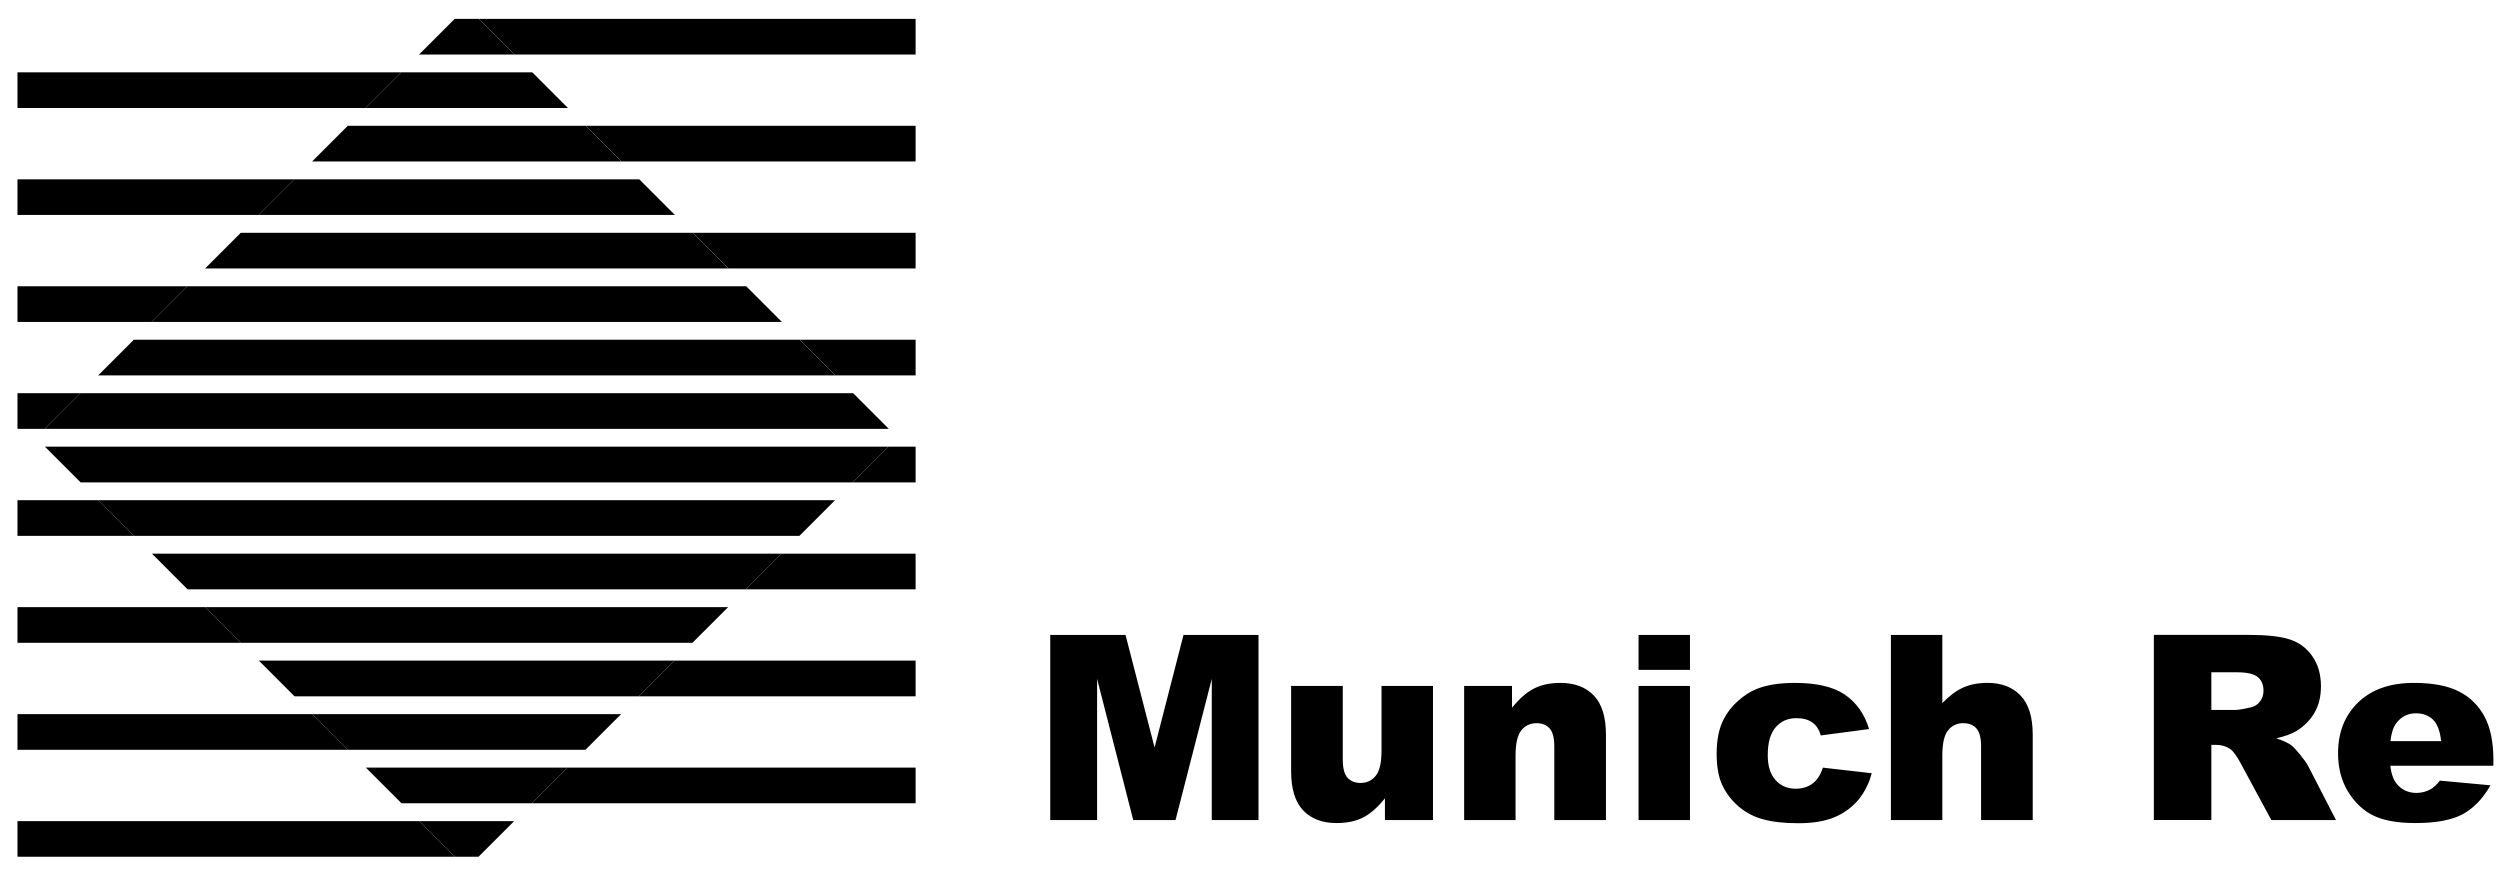
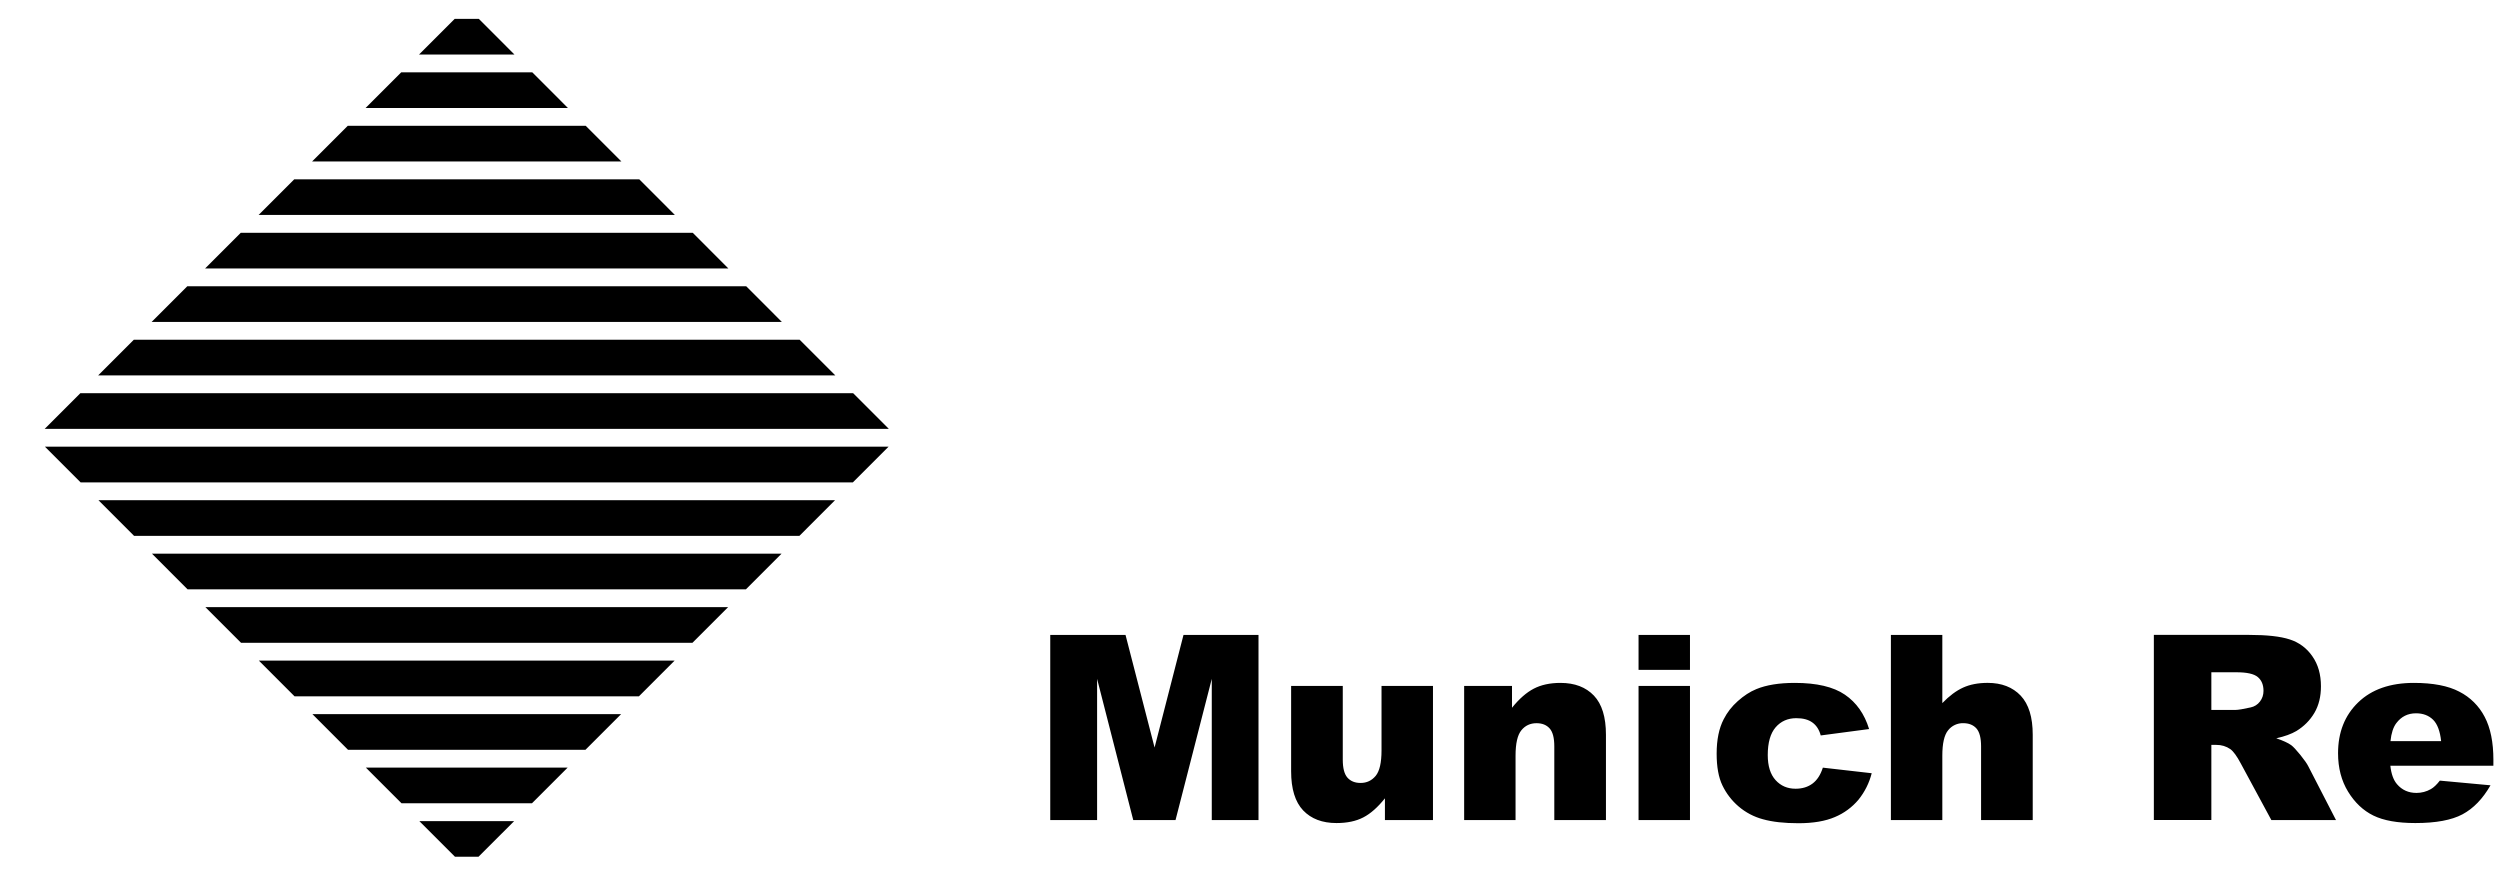
<svg xmlns="http://www.w3.org/2000/svg" width="100" height="35" viewBox="0 0 100 35" fill="none">
-   <path fill-rule="evenodd" clip-rule="evenodd" d="M19.151 0.754H36.624V2.181H20.578L19.151 0.754ZM0.699 2.893H16.048L14.622 4.32H0.699V2.893ZM23.43 5.033H36.624V6.459H24.857L23.43 5.033ZM0.699 7.172H11.77L10.344 8.598H0.699V7.172ZM27.708 9.311H36.624V10.738H29.135L27.708 9.311ZM0.699 11.45H7.491L6.065 12.877H0.699V11.45ZM31.987 13.59H36.624V15.016H33.413L31.987 13.59ZM0.699 15.729H3.213L1.786 17.155H0.699V15.729ZM35.541 17.868H36.624V19.295H34.115L35.541 17.868ZM0.699 20.007H3.937L5.363 21.435H0.699V20.007ZM31.263 22.146H36.624V23.573H29.836L31.263 22.146ZM0.699 24.286H8.215L9.642 25.712H0.699V24.286ZM26.984 26.425H36.624V27.852H25.558L26.984 26.425ZM0.699 28.564H12.494L13.92 29.991H0.699V28.564ZM22.706 30.704H36.624V32.13H21.279L22.706 30.704ZM0.699 32.844H16.772L18.199 34.27H0.699V32.844Z" fill="black" />
-   <path fill-rule="evenodd" clip-rule="evenodd" d="M18.188 0.754H19.152L20.578 2.181H16.761L18.188 0.754ZM16.049 2.893H21.291L22.717 4.32H14.622L16.049 2.893ZM12.483 6.459L13.909 5.033H23.43L24.856 6.459H12.483ZM11.77 7.172H25.57L26.995 8.598H10.344L11.77 7.172ZM8.204 10.738L9.631 9.311H27.709L29.134 10.738H8.204ZM5.352 13.59H31.987L33.413 15.016H3.926L5.352 13.59ZM1.787 17.155L3.213 15.729H34.127L35.553 17.155H1.787ZM6.065 12.877L7.492 11.45H29.848L31.274 12.877H6.065ZM35.542 17.868L34.115 19.295H3.224L1.798 17.868H35.542ZM33.403 20.007L31.976 21.435H5.363L3.937 20.007H33.403ZM6.077 22.146H31.263L29.837 23.573H7.503L6.077 22.146ZM8.216 24.286H29.124L27.698 25.712H9.642L8.216 24.286ZM10.355 26.425H26.984L25.558 27.852H11.781L10.355 26.425ZM12.495 28.564H24.846L23.419 29.991H13.92L12.495 28.564ZM14.634 30.704H22.706L21.28 32.13H16.06L14.634 30.704ZM16.773 32.844H20.567L19.14 34.27H18.199L16.773 32.844ZM42.01 25.397H45.021L46.183 29.901L47.34 25.397H50.34V32.803H48.471V27.155L47.021 32.803H45.33L43.884 27.155V32.803H42.01V25.397ZM57.319 32.803H55.397V31.933C55.111 32.291 54.823 32.546 54.532 32.696C54.24 32.848 53.882 32.922 53.458 32.922C52.892 32.922 52.449 32.754 52.126 32.416C51.806 32.078 51.645 31.556 51.645 30.853V27.437H53.711V30.388C53.711 30.725 53.773 30.964 53.897 31.105C54.024 31.247 54.197 31.318 54.423 31.318C54.67 31.318 54.87 31.223 55.027 31.035C55.183 30.845 55.261 30.507 55.261 30.019V27.437H57.319V32.803ZM58.566 27.437H60.48V28.31C60.767 27.953 61.057 27.7 61.35 27.547C61.643 27.394 62 27.316 62.42 27.316C62.99 27.316 63.434 27.487 63.757 27.825C64.078 28.163 64.238 28.684 64.238 29.391V32.803H62.172V29.852C62.172 29.517 62.111 29.278 61.986 29.138C61.86 28.997 61.687 28.928 61.46 28.928C61.212 28.928 61.008 29.022 60.855 29.211C60.7 29.399 60.622 29.739 60.622 30.227V32.803H58.566V27.437ZM65.542 25.397H67.599V26.795H65.542V25.397ZM65.542 27.437H67.599V32.803H65.542V27.437ZM72.914 30.706L74.868 30.929C74.771 31.316 74.59 31.677 74.339 31.988C74.085 32.291 73.761 32.529 73.395 32.682C73.014 32.846 72.528 32.929 71.938 32.929C71.369 32.929 70.894 32.876 70.517 32.77C70.157 32.674 69.823 32.498 69.54 32.255C69.271 32.024 69.052 31.739 68.898 31.419C68.743 31.1 68.666 30.676 68.666 30.145C68.666 29.594 68.758 29.133 68.949 28.767C69.086 28.497 69.273 28.256 69.513 28.043C69.754 27.829 69.999 27.668 70.252 27.565C70.652 27.399 71.166 27.316 71.792 27.316C72.668 27.316 73.335 27.472 73.796 27.787C74.255 28.1 74.579 28.558 74.764 29.162L72.829 29.418C72.768 29.189 72.658 29.016 72.497 28.901C72.337 28.784 72.123 28.727 71.852 28.727C71.512 28.727 71.236 28.849 71.025 29.092C70.815 29.336 70.71 29.706 70.71 30.201C70.71 30.642 70.815 30.976 71.024 31.206C71.233 31.436 71.499 31.549 71.822 31.549C72.092 31.549 72.317 31.48 72.502 31.342C72.686 31.204 72.823 30.992 72.914 30.706ZM75.636 25.397H77.693V28.124C77.972 27.834 78.25 27.628 78.526 27.503C78.801 27.378 79.129 27.315 79.507 27.315C80.066 27.315 80.505 27.487 80.828 27.826C81.149 28.168 81.309 28.687 81.309 29.39V32.803H79.243V29.852C79.243 29.516 79.181 29.277 79.057 29.137C78.931 28.997 78.756 28.927 78.53 28.927C78.415 28.924 78.3 28.948 78.195 28.997C78.09 29.046 77.998 29.119 77.926 29.21C77.77 29.398 77.693 29.739 77.693 30.226V32.803H75.636V25.397ZM86.154 32.803V25.396H89.969C90.676 25.396 91.218 25.455 91.591 25.578C91.96 25.695 92.278 25.932 92.495 26.252C92.725 26.58 92.838 26.98 92.838 27.451C92.838 27.862 92.751 28.217 92.576 28.515C92.4 28.813 92.159 29.055 91.855 29.241C91.657 29.358 91.39 29.456 91.051 29.532C91.323 29.624 91.521 29.715 91.648 29.806C91.73 29.867 91.852 29.997 92.013 30.195C92.172 30.395 92.281 30.546 92.333 30.654L93.44 32.802H90.854L89.631 30.538C89.476 30.246 89.337 30.055 89.215 29.966C89.051 29.852 88.855 29.793 88.655 29.796H88.454V32.801H86.154V32.803ZM88.454 28.397H89.419C89.523 28.397 89.725 28.364 90.024 28.297C90.173 28.267 90.306 28.184 90.397 28.063C90.492 27.94 90.54 27.797 90.54 27.634C90.54 27.394 90.464 27.211 90.313 27.083C90.161 26.954 89.876 26.891 89.458 26.891H88.454V28.397ZM99.735 30.629H95.614C95.65 30.96 95.74 31.206 95.881 31.368C96.08 31.601 96.34 31.717 96.66 31.717C96.861 31.717 97.06 31.665 97.235 31.564C97.347 31.501 97.466 31.389 97.594 31.225L99.62 31.412C99.31 31.953 98.937 32.339 98.499 32.573C98.062 32.806 97.434 32.922 96.615 32.922C95.904 32.922 95.345 32.823 94.937 32.623C94.529 32.423 94.191 32.104 93.924 31.668C93.657 31.233 93.522 30.719 93.522 30.13C93.522 29.292 93.791 28.613 94.328 28.095C94.865 27.576 95.608 27.316 96.554 27.316C97.322 27.316 97.928 27.433 98.371 27.666C98.807 27.887 99.162 28.24 99.387 28.675C99.62 29.116 99.736 29.691 99.736 30.397L99.735 30.629ZM97.645 29.645C97.603 29.247 97.496 28.962 97.325 28.791C97.15 28.619 96.923 28.532 96.64 28.532C96.312 28.532 96.052 28.663 95.855 28.923C95.731 29.084 95.652 29.325 95.619 29.645L97.645 29.645Z" fill="black" />
+   <path fill-rule="evenodd" clip-rule="evenodd" d="M18.188 0.754H19.152L20.578 2.181H16.761L18.188 0.754ZM16.049 2.893H21.291L22.717 4.32H14.622L16.049 2.893ZM12.483 6.459L13.909 5.033H23.43L24.856 6.459H12.483ZM11.77 7.172H25.57L26.995 8.598H10.344L11.77 7.172ZM8.204 10.738L9.631 9.311H27.709L29.134 10.738H8.204ZM5.352 13.59H31.987L33.413 15.016H3.926L5.352 13.59ZM1.787 17.155L3.213 15.729H34.127L35.553 17.155H1.787ZM6.065 12.877L7.492 11.45H29.848L31.274 12.877H6.065ZM35.542 17.868L34.115 19.295H3.224L1.798 17.868H35.542ZM33.403 20.007L31.976 21.435H5.363L3.937 20.007H33.403ZM6.077 22.146H31.263L29.837 23.573H7.503L6.077 22.146ZM8.216 24.286H29.124L27.698 25.712H9.642L8.216 24.286ZM10.355 26.425H26.984L25.558 27.852H11.781L10.355 26.425ZM12.495 28.564H24.846L23.419 29.991H13.92L12.495 28.564ZM14.634 30.704H22.706L21.28 32.13H16.06L14.634 30.704ZM16.773 32.844H20.567L19.14 34.27H18.199L16.773 32.844ZM42.01 25.397H45.021L46.183 29.901L47.34 25.397H50.34V32.803H48.471V27.155L47.021 32.803H45.33L43.884 27.155V32.803H42.01V25.397ZM57.319 32.803H55.397V31.933C55.111 32.291 54.823 32.546 54.532 32.696C54.24 32.848 53.882 32.922 53.458 32.922C52.892 32.922 52.449 32.754 52.126 32.416C51.806 32.078 51.645 31.556 51.645 30.853V27.437H53.711V30.388C53.711 30.725 53.773 30.964 53.897 31.105C54.024 31.247 54.197 31.318 54.423 31.318C54.67 31.318 54.87 31.223 55.027 31.035C55.183 30.845 55.261 30.507 55.261 30.019V27.437H57.319V32.803ZM58.566 27.437H60.48V28.31C60.767 27.953 61.057 27.7 61.35 27.547C61.643 27.394 62 27.316 62.42 27.316C62.99 27.316 63.434 27.487 63.757 27.825C64.078 28.163 64.238 28.684 64.238 29.391V32.803H62.172V29.852C62.172 29.517 62.111 29.278 61.986 29.138C61.86 28.997 61.687 28.928 61.46 28.928C61.212 28.928 61.008 29.022 60.855 29.211C60.7 29.399 60.622 29.739 60.622 30.227V32.803H58.566V27.437ZM65.542 25.397H67.599V26.795H65.542V25.397ZM65.542 27.437H67.599V32.803H65.542V27.437ZM72.914 30.706L74.868 30.929C74.771 31.316 74.59 31.677 74.339 31.988C74.085 32.291 73.761 32.529 73.395 32.682C73.014 32.846 72.528 32.929 71.938 32.929C71.369 32.929 70.894 32.876 70.517 32.77C70.157 32.674 69.823 32.498 69.54 32.255C69.271 32.024 69.052 31.739 68.898 31.419C68.743 31.1 68.666 30.676 68.666 30.145C68.666 29.594 68.758 29.133 68.949 28.767C69.086 28.497 69.273 28.256 69.513 28.043C69.754 27.829 69.999 27.668 70.252 27.565C70.652 27.399 71.166 27.316 71.792 27.316C72.668 27.316 73.335 27.472 73.796 27.787C74.255 28.1 74.579 28.558 74.764 29.162L72.829 29.418C72.768 29.189 72.658 29.016 72.497 28.901C72.337 28.784 72.123 28.727 71.852 28.727C71.512 28.727 71.236 28.849 71.025 29.092C70.815 29.336 70.71 29.706 70.71 30.201C70.71 30.642 70.815 30.976 71.024 31.206C71.233 31.436 71.499 31.549 71.822 31.549C72.092 31.549 72.317 31.48 72.502 31.342C72.686 31.204 72.823 30.992 72.914 30.706ZM75.636 25.397H77.693V28.124C77.972 27.834 78.25 27.628 78.526 27.503C78.801 27.378 79.129 27.315 79.507 27.315C80.066 27.315 80.505 27.487 80.828 27.826C81.149 28.168 81.309 28.687 81.309 29.39V32.803H79.243V29.852C79.243 29.516 79.181 29.277 79.057 29.137C78.931 28.997 78.756 28.927 78.53 28.927C78.415 28.924 78.3 28.948 78.195 28.997C78.09 29.046 77.998 29.119 77.926 29.21C77.77 29.398 77.693 29.739 77.693 30.226V32.803H75.636V25.397M86.154 32.803V25.396H89.969C90.676 25.396 91.218 25.455 91.591 25.578C91.96 25.695 92.278 25.932 92.495 26.252C92.725 26.58 92.838 26.98 92.838 27.451C92.838 27.862 92.751 28.217 92.576 28.515C92.4 28.813 92.159 29.055 91.855 29.241C91.657 29.358 91.39 29.456 91.051 29.532C91.323 29.624 91.521 29.715 91.648 29.806C91.73 29.867 91.852 29.997 92.013 30.195C92.172 30.395 92.281 30.546 92.333 30.654L93.44 32.802H90.854L89.631 30.538C89.476 30.246 89.337 30.055 89.215 29.966C89.051 29.852 88.855 29.793 88.655 29.796H88.454V32.801H86.154V32.803ZM88.454 28.397H89.419C89.523 28.397 89.725 28.364 90.024 28.297C90.173 28.267 90.306 28.184 90.397 28.063C90.492 27.94 90.54 27.797 90.54 27.634C90.54 27.394 90.464 27.211 90.313 27.083C90.161 26.954 89.876 26.891 89.458 26.891H88.454V28.397ZM99.735 30.629H95.614C95.65 30.96 95.74 31.206 95.881 31.368C96.08 31.601 96.34 31.717 96.66 31.717C96.861 31.717 97.06 31.665 97.235 31.564C97.347 31.501 97.466 31.389 97.594 31.225L99.62 31.412C99.31 31.953 98.937 32.339 98.499 32.573C98.062 32.806 97.434 32.922 96.615 32.922C95.904 32.922 95.345 32.823 94.937 32.623C94.529 32.423 94.191 32.104 93.924 31.668C93.657 31.233 93.522 30.719 93.522 30.13C93.522 29.292 93.791 28.613 94.328 28.095C94.865 27.576 95.608 27.316 96.554 27.316C97.322 27.316 97.928 27.433 98.371 27.666C98.807 27.887 99.162 28.24 99.387 28.675C99.62 29.116 99.736 29.691 99.736 30.397L99.735 30.629ZM97.645 29.645C97.603 29.247 97.496 28.962 97.325 28.791C97.15 28.619 96.923 28.532 96.64 28.532C96.312 28.532 96.052 28.663 95.855 28.923C95.731 29.084 95.652 29.325 95.619 29.645L97.645 29.645Z" fill="black" />
</svg>